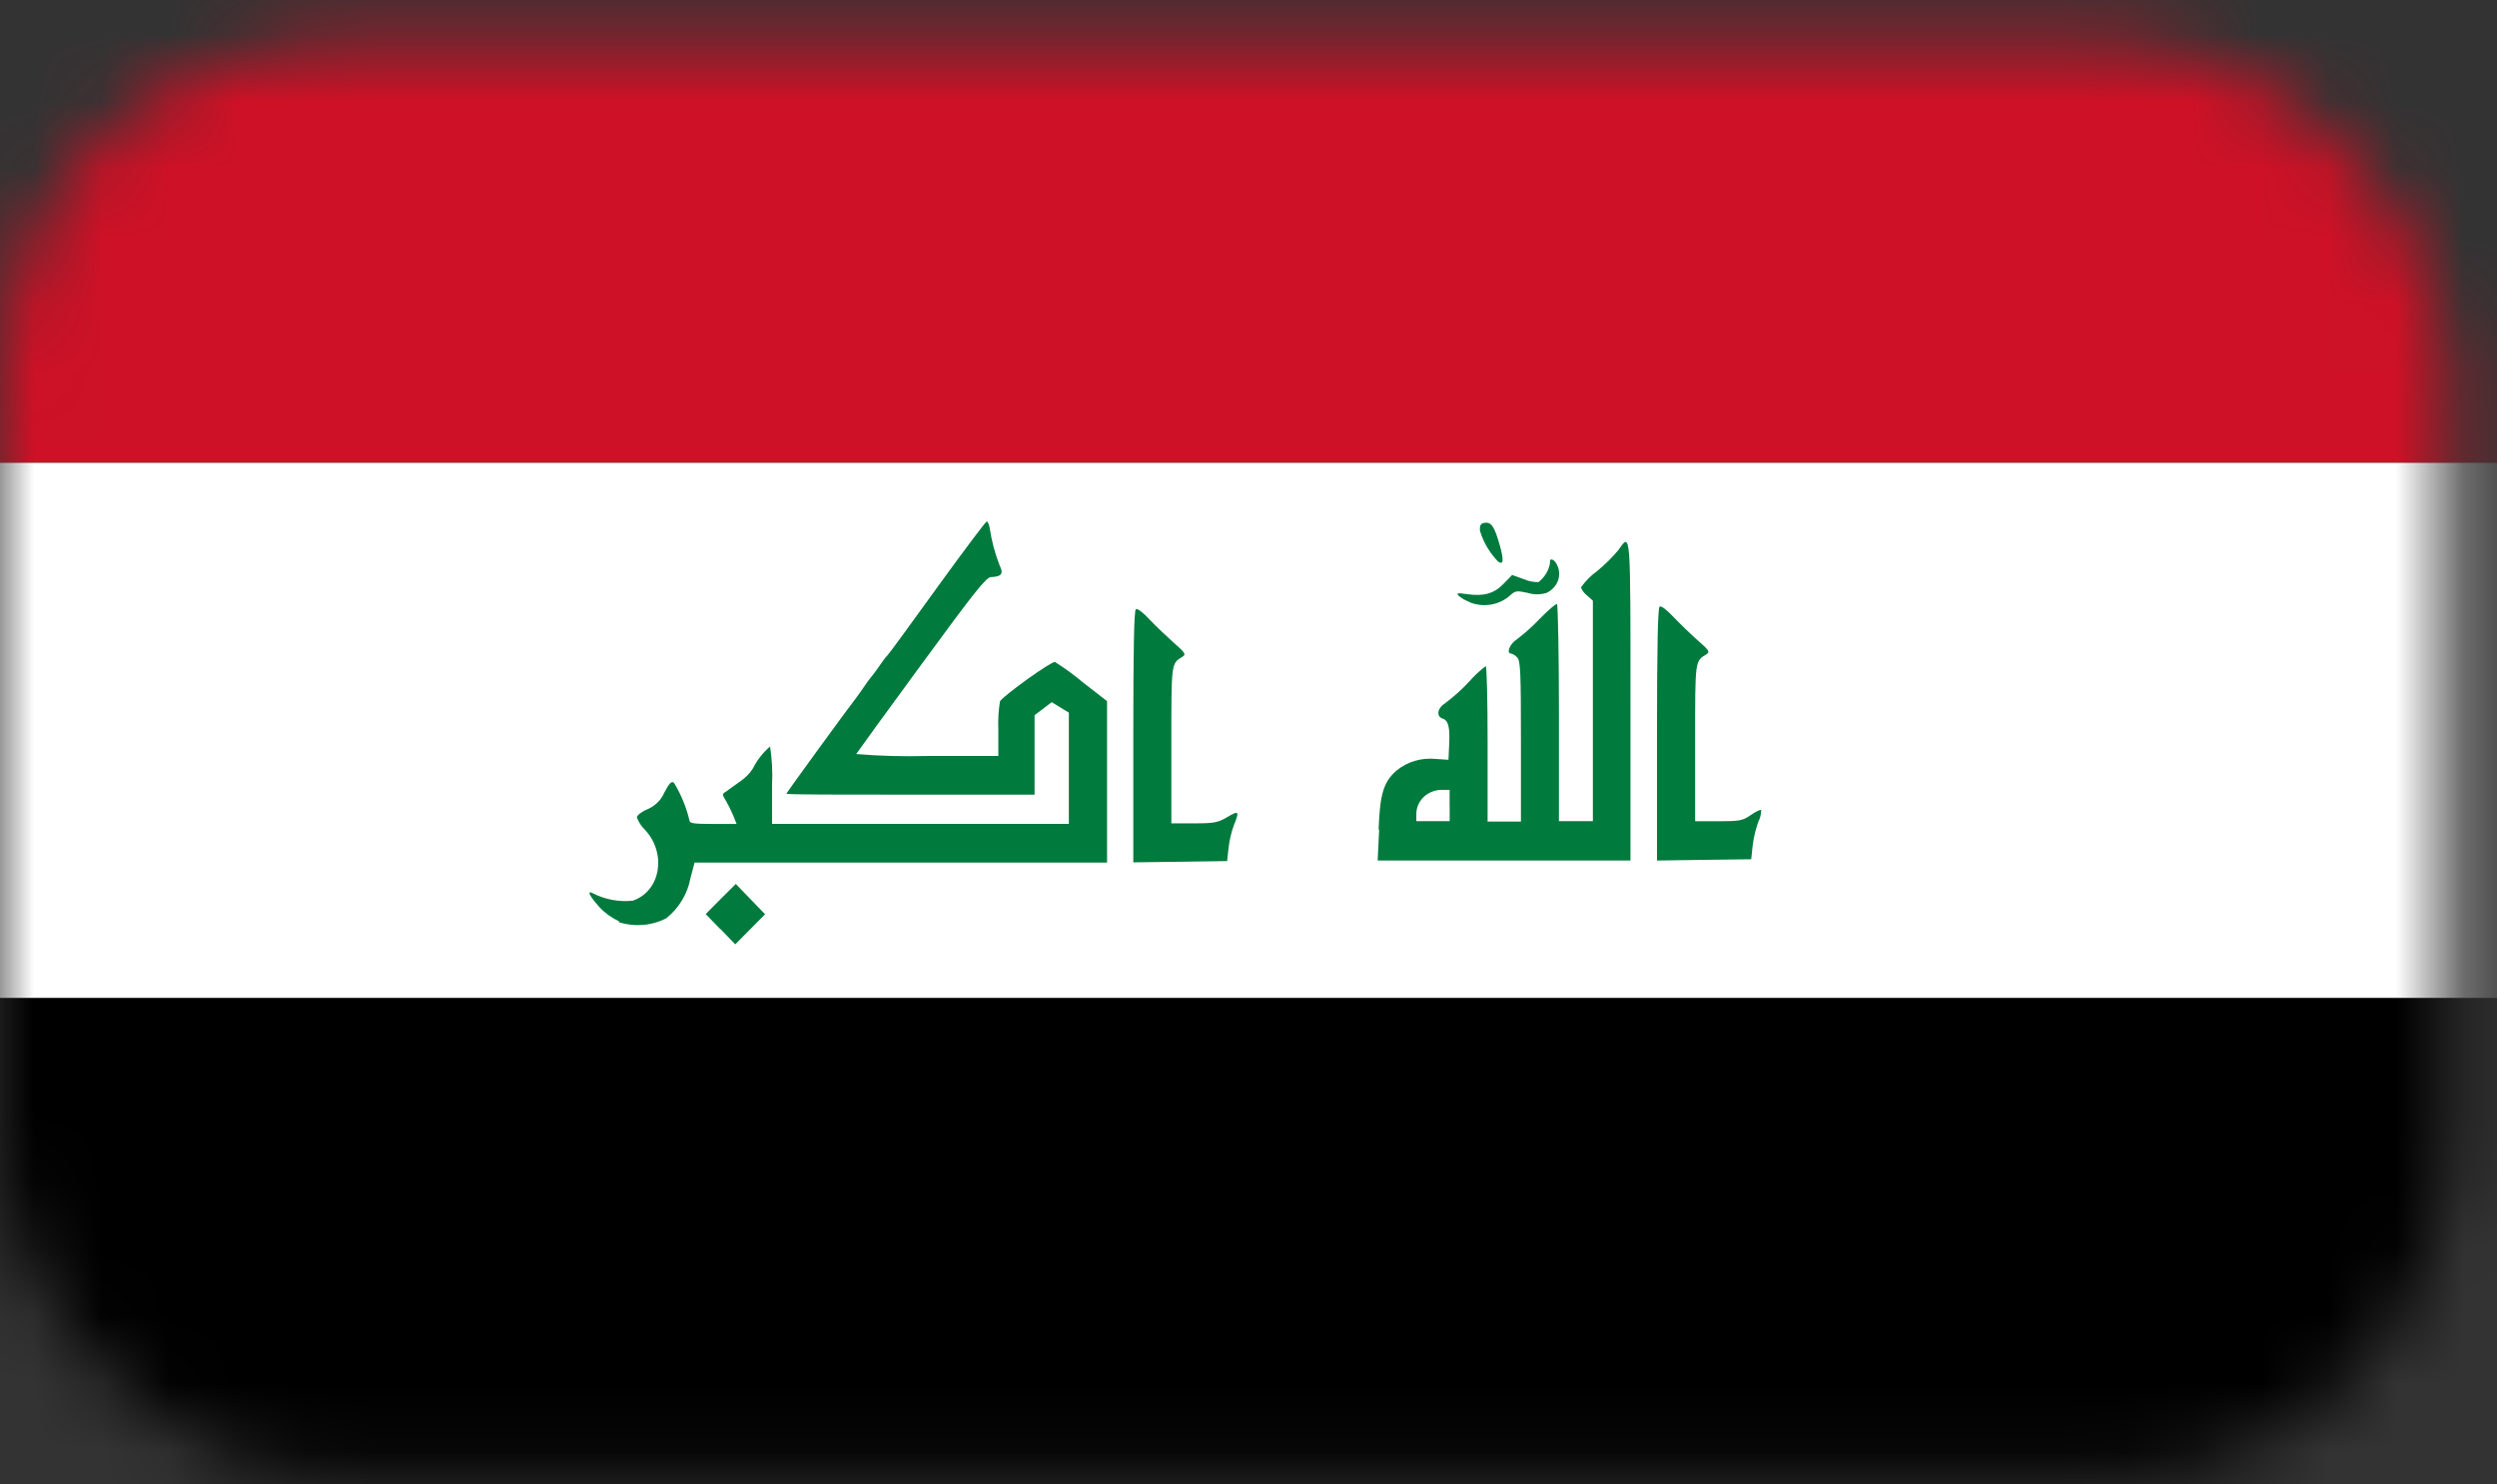
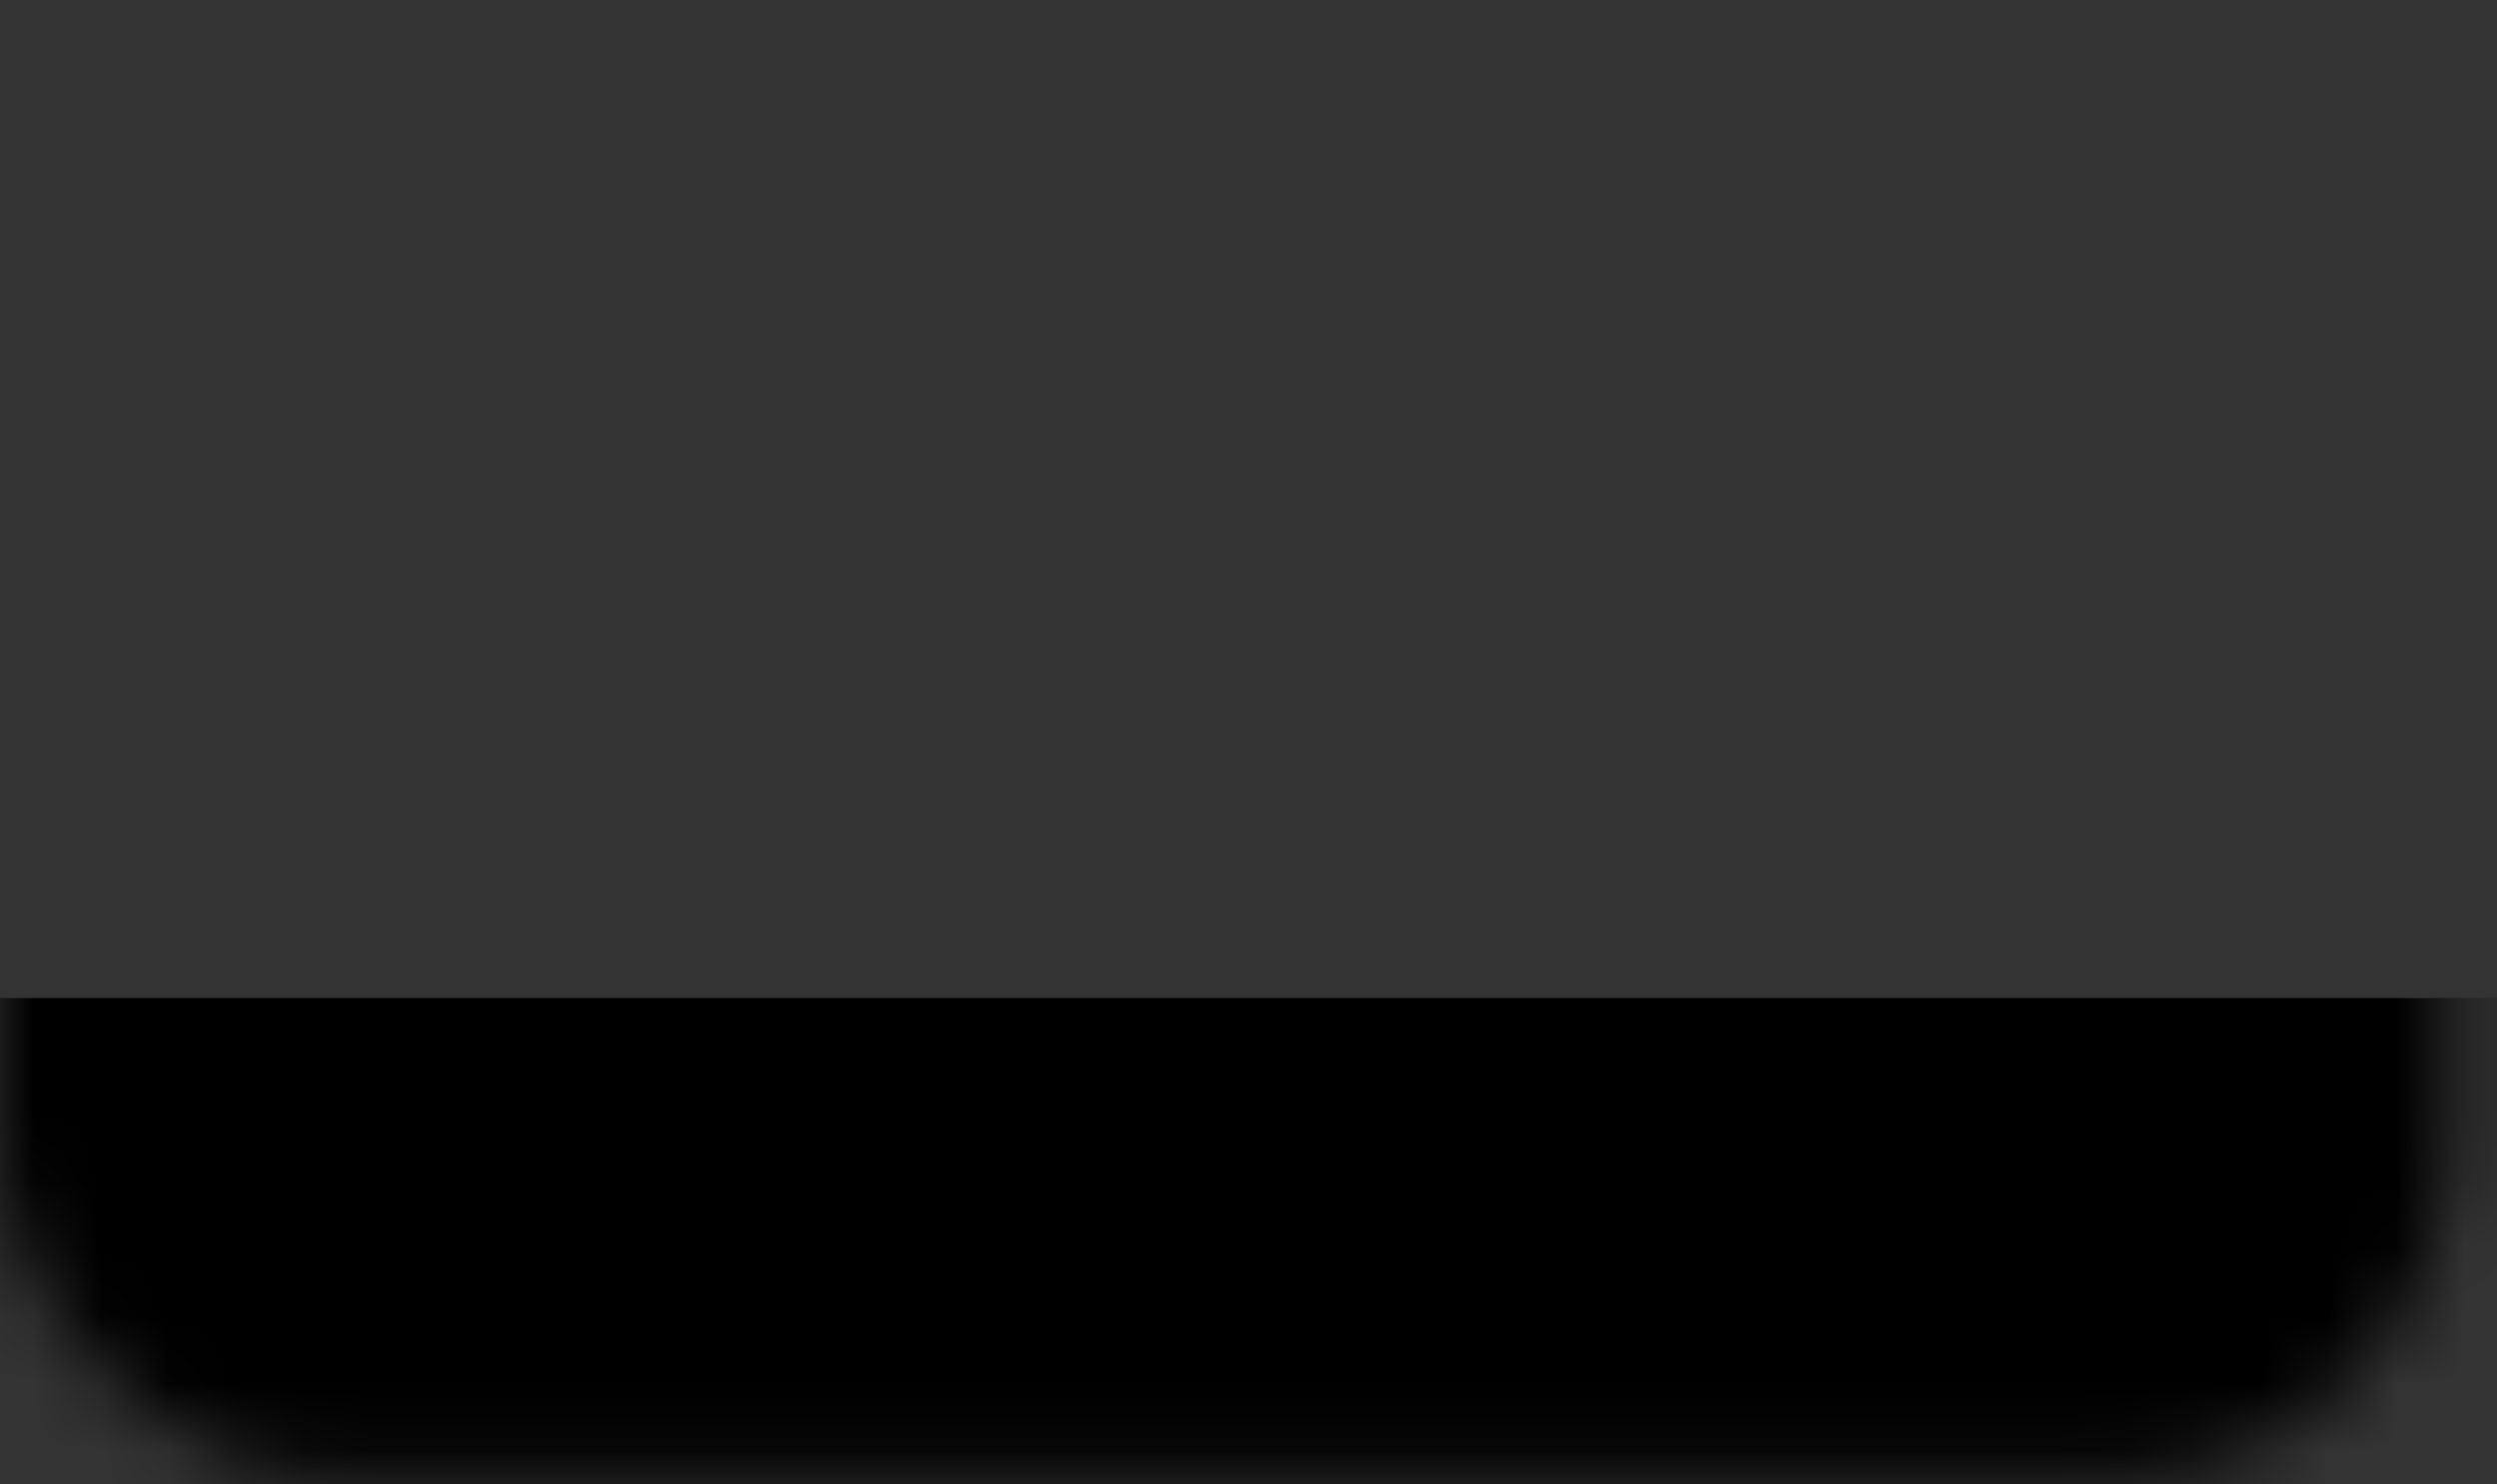
<svg xmlns="http://www.w3.org/2000/svg" width="37" height="22" viewBox="0 0 37 22" fill="none">
  <rect x="0" y="0" width="37" height="22" fill="#333333" stroke="none" />
  <mask id="mask0_2810_314" style="mask-type:alpha" maskUnits="userSpaceOnUse" x="0" y="0" width="37" height="22">
    <rect y="0.625" width="36.285" height="21.25" rx="5" fill="#BE9D9D" />
  </mask>
  <g mask="url(#mask0_2810_314)">
-     <path d="M37.191 -1.075H-0.908V6.859H37.191V-1.075Z" fill="#CE1126" />
-     <path d="M37.191 6.859H-0.908V14.793H37.191V6.859Z" fill="white" />
    <path d="M37.191 14.791H-0.908V22.725H37.191V14.791Z" fill="black" />
-     <path d="M10.677 13.773L10.457 13.547L10.678 13.324L10.903 13.1L11.119 13.324L11.337 13.549L11.116 13.772L10.895 13.995L10.677 13.769V13.773ZM9.173 13.654C9.062 13.602 8.963 13.531 8.882 13.443C8.725 13.267 8.689 13.185 8.795 13.243C8.973 13.333 9.176 13.369 9.377 13.348C9.789 13.207 9.885 12.648 9.554 12.294C9.501 12.243 9.461 12.181 9.437 12.114C9.437 12.084 9.506 12.029 9.59 11.995C9.706 11.946 9.797 11.857 9.844 11.745C9.92 11.602 9.951 11.571 9.987 11.602C10.093 11.775 10.17 11.963 10.216 12.158C10.216 12.202 10.28 12.211 10.569 12.211H10.915L10.861 12.077C10.829 12.001 10.792 11.927 10.75 11.856C10.701 11.778 10.701 11.765 10.75 11.737L10.967 11.581C11.044 11.529 11.108 11.464 11.157 11.388C11.218 11.265 11.304 11.155 11.411 11.063C11.44 11.253 11.45 11.445 11.44 11.637V12.21H15.838V10.561L15.711 10.484L15.584 10.406L15.457 10.503L15.33 10.599V11.777H13.501C12.485 11.777 11.653 11.777 11.653 11.763C11.653 11.749 12.573 10.485 12.686 10.343C12.709 10.313 12.767 10.232 12.813 10.164C12.845 10.114 12.881 10.066 12.919 10.021C12.957 9.974 12.992 9.926 13.025 9.877C13.072 9.808 13.126 9.733 13.152 9.71C13.177 9.687 13.505 9.234 13.892 8.699C14.28 8.163 14.607 7.729 14.621 7.728C14.635 7.726 14.655 7.77 14.665 7.824C14.693 8.015 14.743 8.203 14.814 8.384C14.874 8.503 14.839 8.547 14.687 8.552C14.614 8.552 14.445 8.766 13.65 9.851C13.126 10.565 12.695 11.159 12.687 11.175C13.035 11.204 13.385 11.213 13.735 11.204H14.793V10.814C14.787 10.673 14.795 10.532 14.818 10.392C14.885 10.297 15.58 9.797 15.633 9.811C15.777 9.902 15.915 10.002 16.044 10.111L16.404 10.391V12.783H10.292L10.231 13.014C10.189 13.245 10.063 13.455 9.874 13.608C9.768 13.663 9.65 13.697 9.529 13.707C9.409 13.717 9.287 13.704 9.172 13.668L9.173 13.654ZM16.793 10.917C16.793 9.615 16.804 9.046 16.831 9.029C16.858 9.013 16.944 9.084 17.034 9.181C17.124 9.277 17.288 9.432 17.391 9.524C17.56 9.672 17.576 9.698 17.526 9.73C17.352 9.837 17.357 9.804 17.357 11.039V12.202H17.693C17.992 12.202 18.047 12.191 18.186 12.109C18.357 12.007 18.369 12.02 18.284 12.228C18.244 12.337 18.218 12.45 18.205 12.564L18.183 12.761L17.487 12.771L16.793 12.78V10.914V10.917Z" fill="#007A3D" />
-     <path d="M20.428 12.295C20.447 11.77 20.5 11.593 20.688 11.424C20.769 11.357 20.863 11.306 20.965 11.276C21.068 11.246 21.176 11.236 21.283 11.248L21.463 11.26L21.473 11.045C21.487 10.774 21.463 10.677 21.374 10.648C21.285 10.619 21.289 10.5 21.419 10.418C21.542 10.325 21.657 10.222 21.762 10.11C21.837 10.023 21.922 9.943 22.015 9.872C22.031 9.872 22.043 10.39 22.043 11.023V12.175H22.537V10.985C22.537 9.955 22.53 9.795 22.482 9.744C22.459 9.717 22.428 9.697 22.394 9.686C22.314 9.686 22.371 9.542 22.475 9.476C22.598 9.383 22.712 9.28 22.817 9.169C22.944 9.04 23.057 8.943 23.071 8.952C23.085 8.962 23.1 9.691 23.1 10.571V12.17H23.603V8.902L23.515 8.824C23.474 8.792 23.444 8.751 23.426 8.705C23.493 8.611 23.575 8.528 23.67 8.46C23.785 8.365 23.89 8.261 23.984 8.148C24.164 7.889 24.16 7.85 24.16 10.396V12.753H20.414L20.436 12.294L20.428 12.295ZM21.48 11.944V11.706H21.342C21.248 11.712 21.159 11.75 21.093 11.814C21.028 11.878 20.99 11.962 20.987 12.051V12.17H21.481V11.932L21.48 11.944ZM24.553 10.885C24.553 9.576 24.566 9.007 24.592 8.99C24.619 8.974 24.704 9.045 24.795 9.141C24.887 9.238 25.049 9.395 25.154 9.488C25.323 9.635 25.34 9.661 25.288 9.695C25.114 9.802 25.118 9.768 25.118 11.004V12.171H25.463C25.777 12.171 25.822 12.163 25.944 12.078C26.017 12.027 26.087 11.994 26.097 12.005C26.097 12.065 26.082 12.125 26.054 12.179C26.013 12.296 25.985 12.415 25.97 12.536L25.949 12.734L25.251 12.743L24.553 12.753V10.883V10.885ZM21.774 8.921C21.716 8.9 21.662 8.869 21.615 8.83C21.576 8.788 21.595 8.784 21.735 8.805C21.989 8.841 22.14 8.797 22.28 8.651L22.407 8.521L22.578 8.583C22.646 8.613 22.721 8.628 22.797 8.627C22.889 8.555 22.95 8.454 22.968 8.343C22.953 8.266 23.023 8.277 23.066 8.36C23.086 8.397 23.099 8.437 23.102 8.478C23.106 8.52 23.101 8.562 23.087 8.601C23.073 8.641 23.051 8.678 23.022 8.709C22.993 8.741 22.958 8.767 22.918 8.786C22.827 8.815 22.727 8.815 22.635 8.786C22.478 8.751 22.452 8.755 22.381 8.82C22.302 8.893 22.201 8.942 22.091 8.96C21.982 8.978 21.869 8.965 21.768 8.922L21.774 8.921ZM22.202 8.326C22.074 8.195 21.981 8.038 21.93 7.867C21.924 7.785 21.939 7.759 21.996 7.748C22.098 7.734 22.144 7.801 22.223 8.079C22.286 8.306 22.278 8.377 22.202 8.324V8.326Z" fill="#007A3D" />
  </g>
</svg>